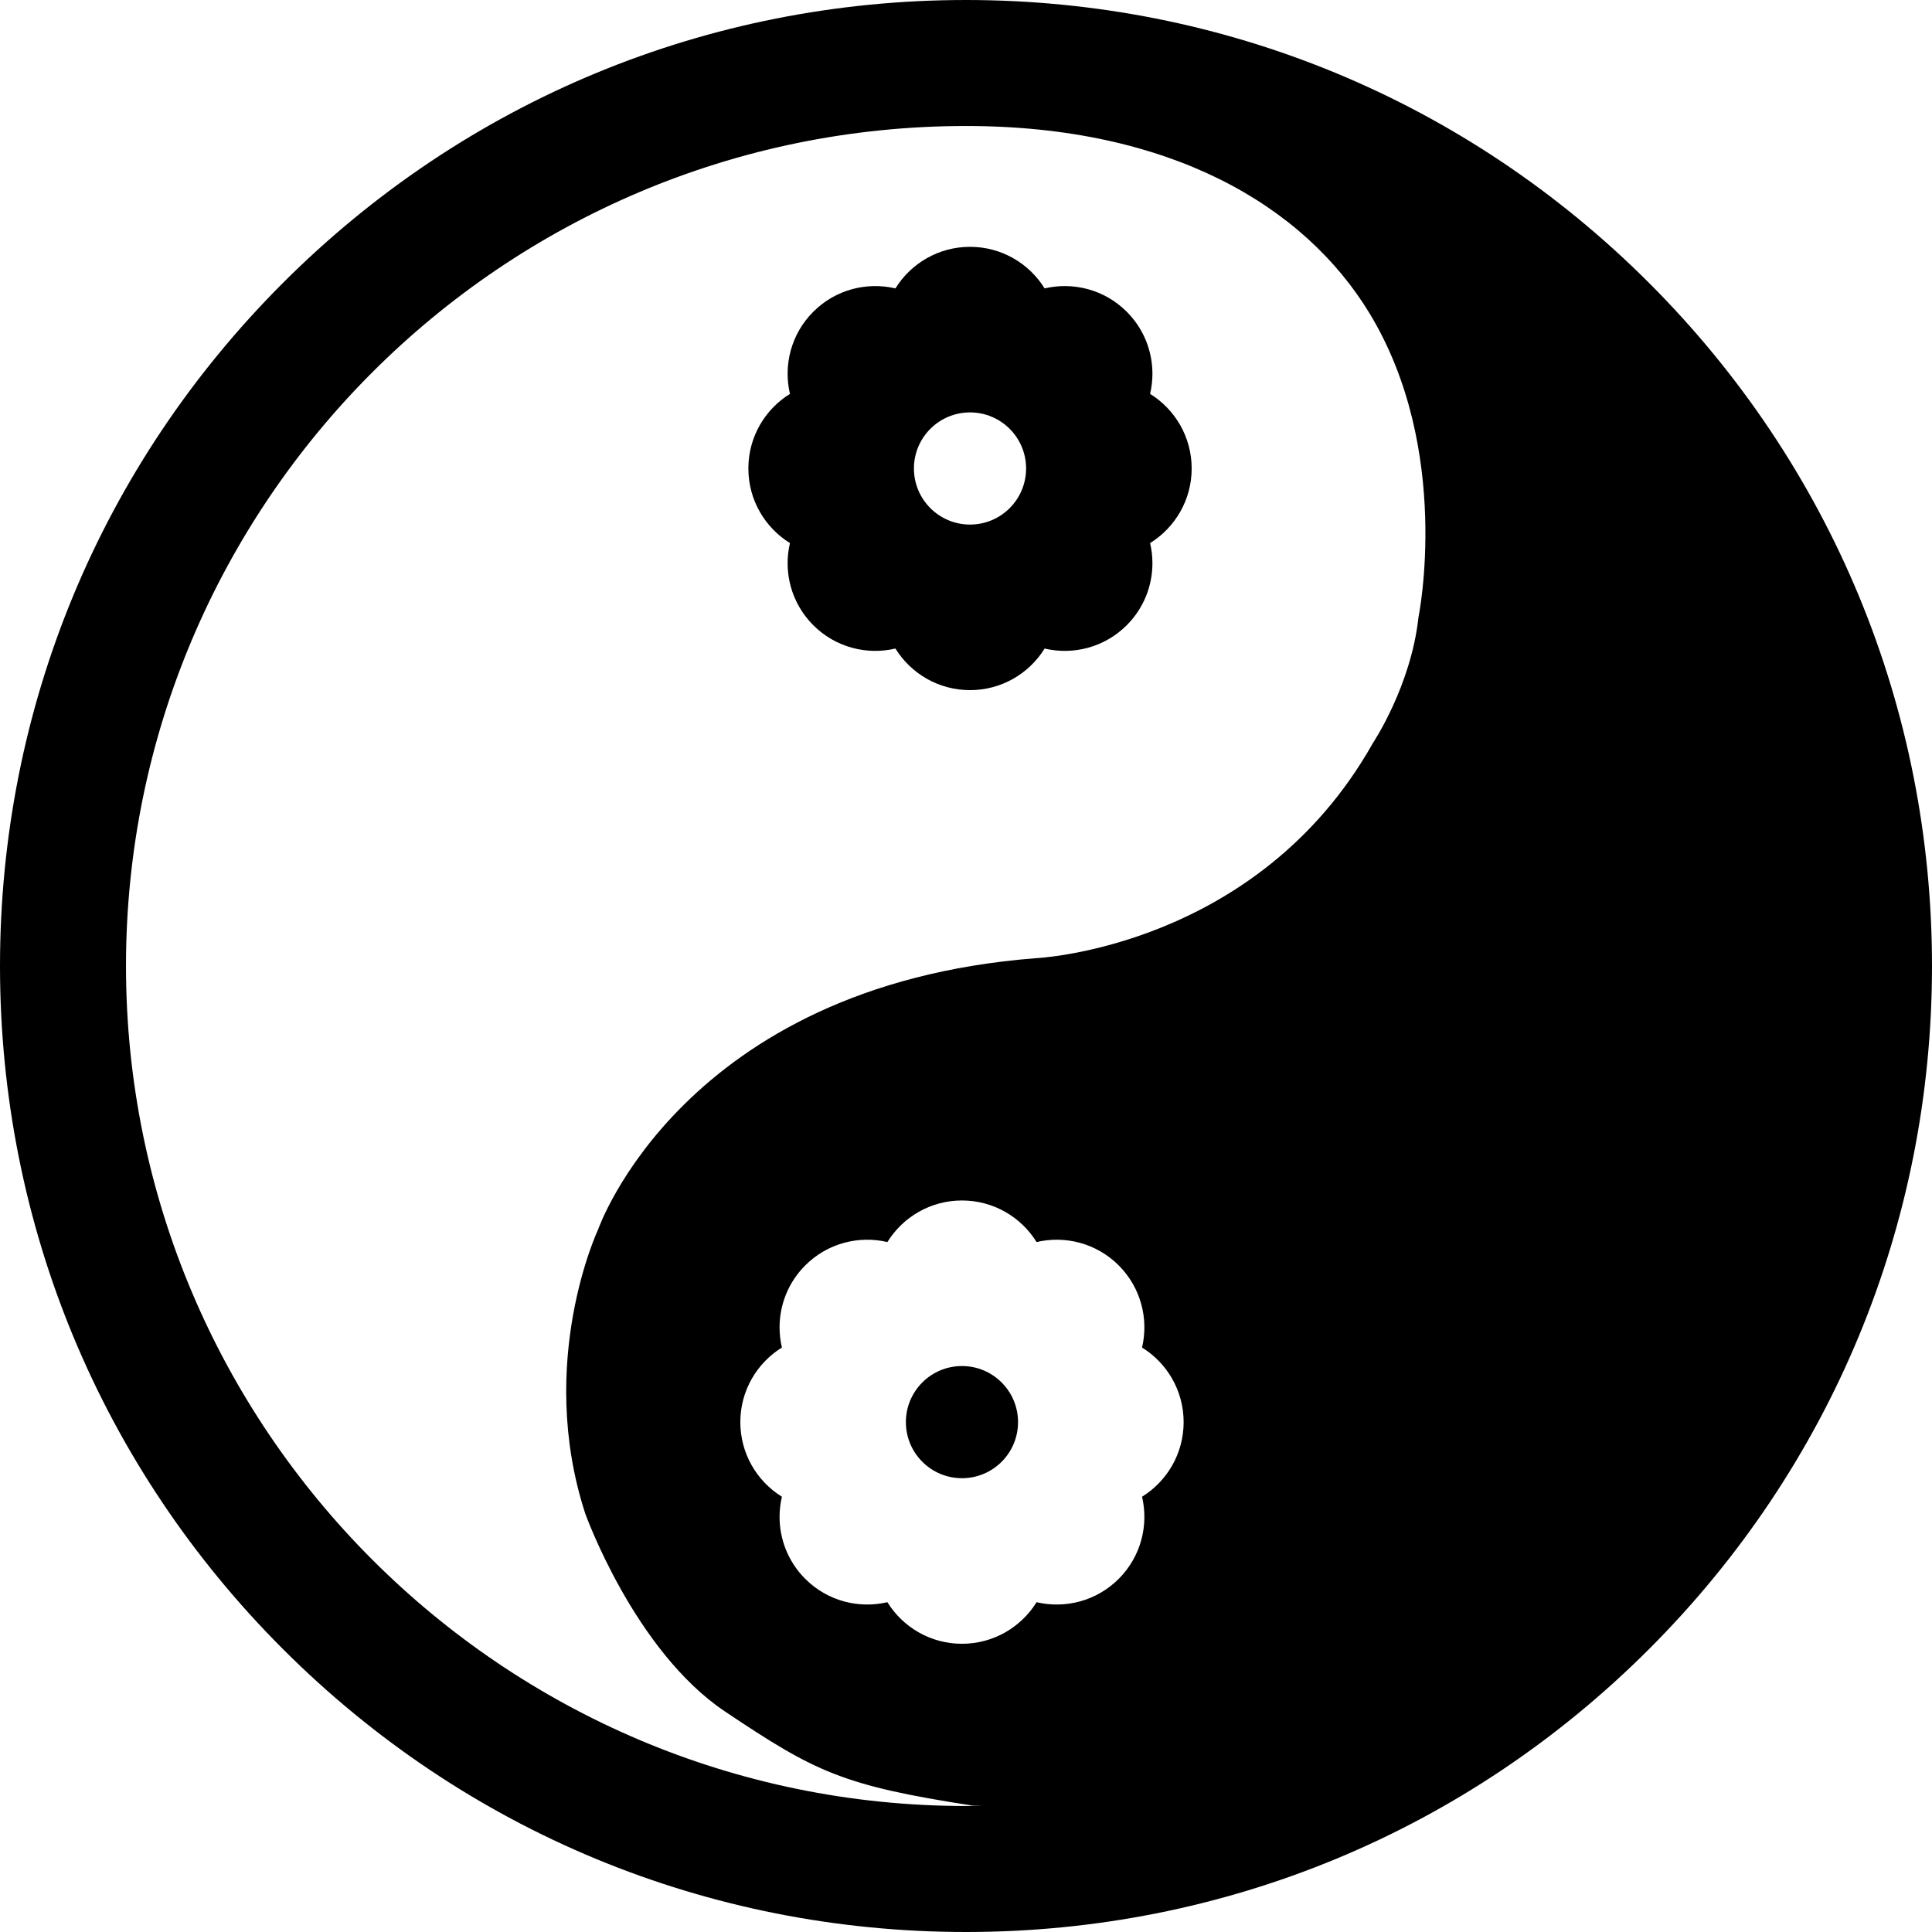
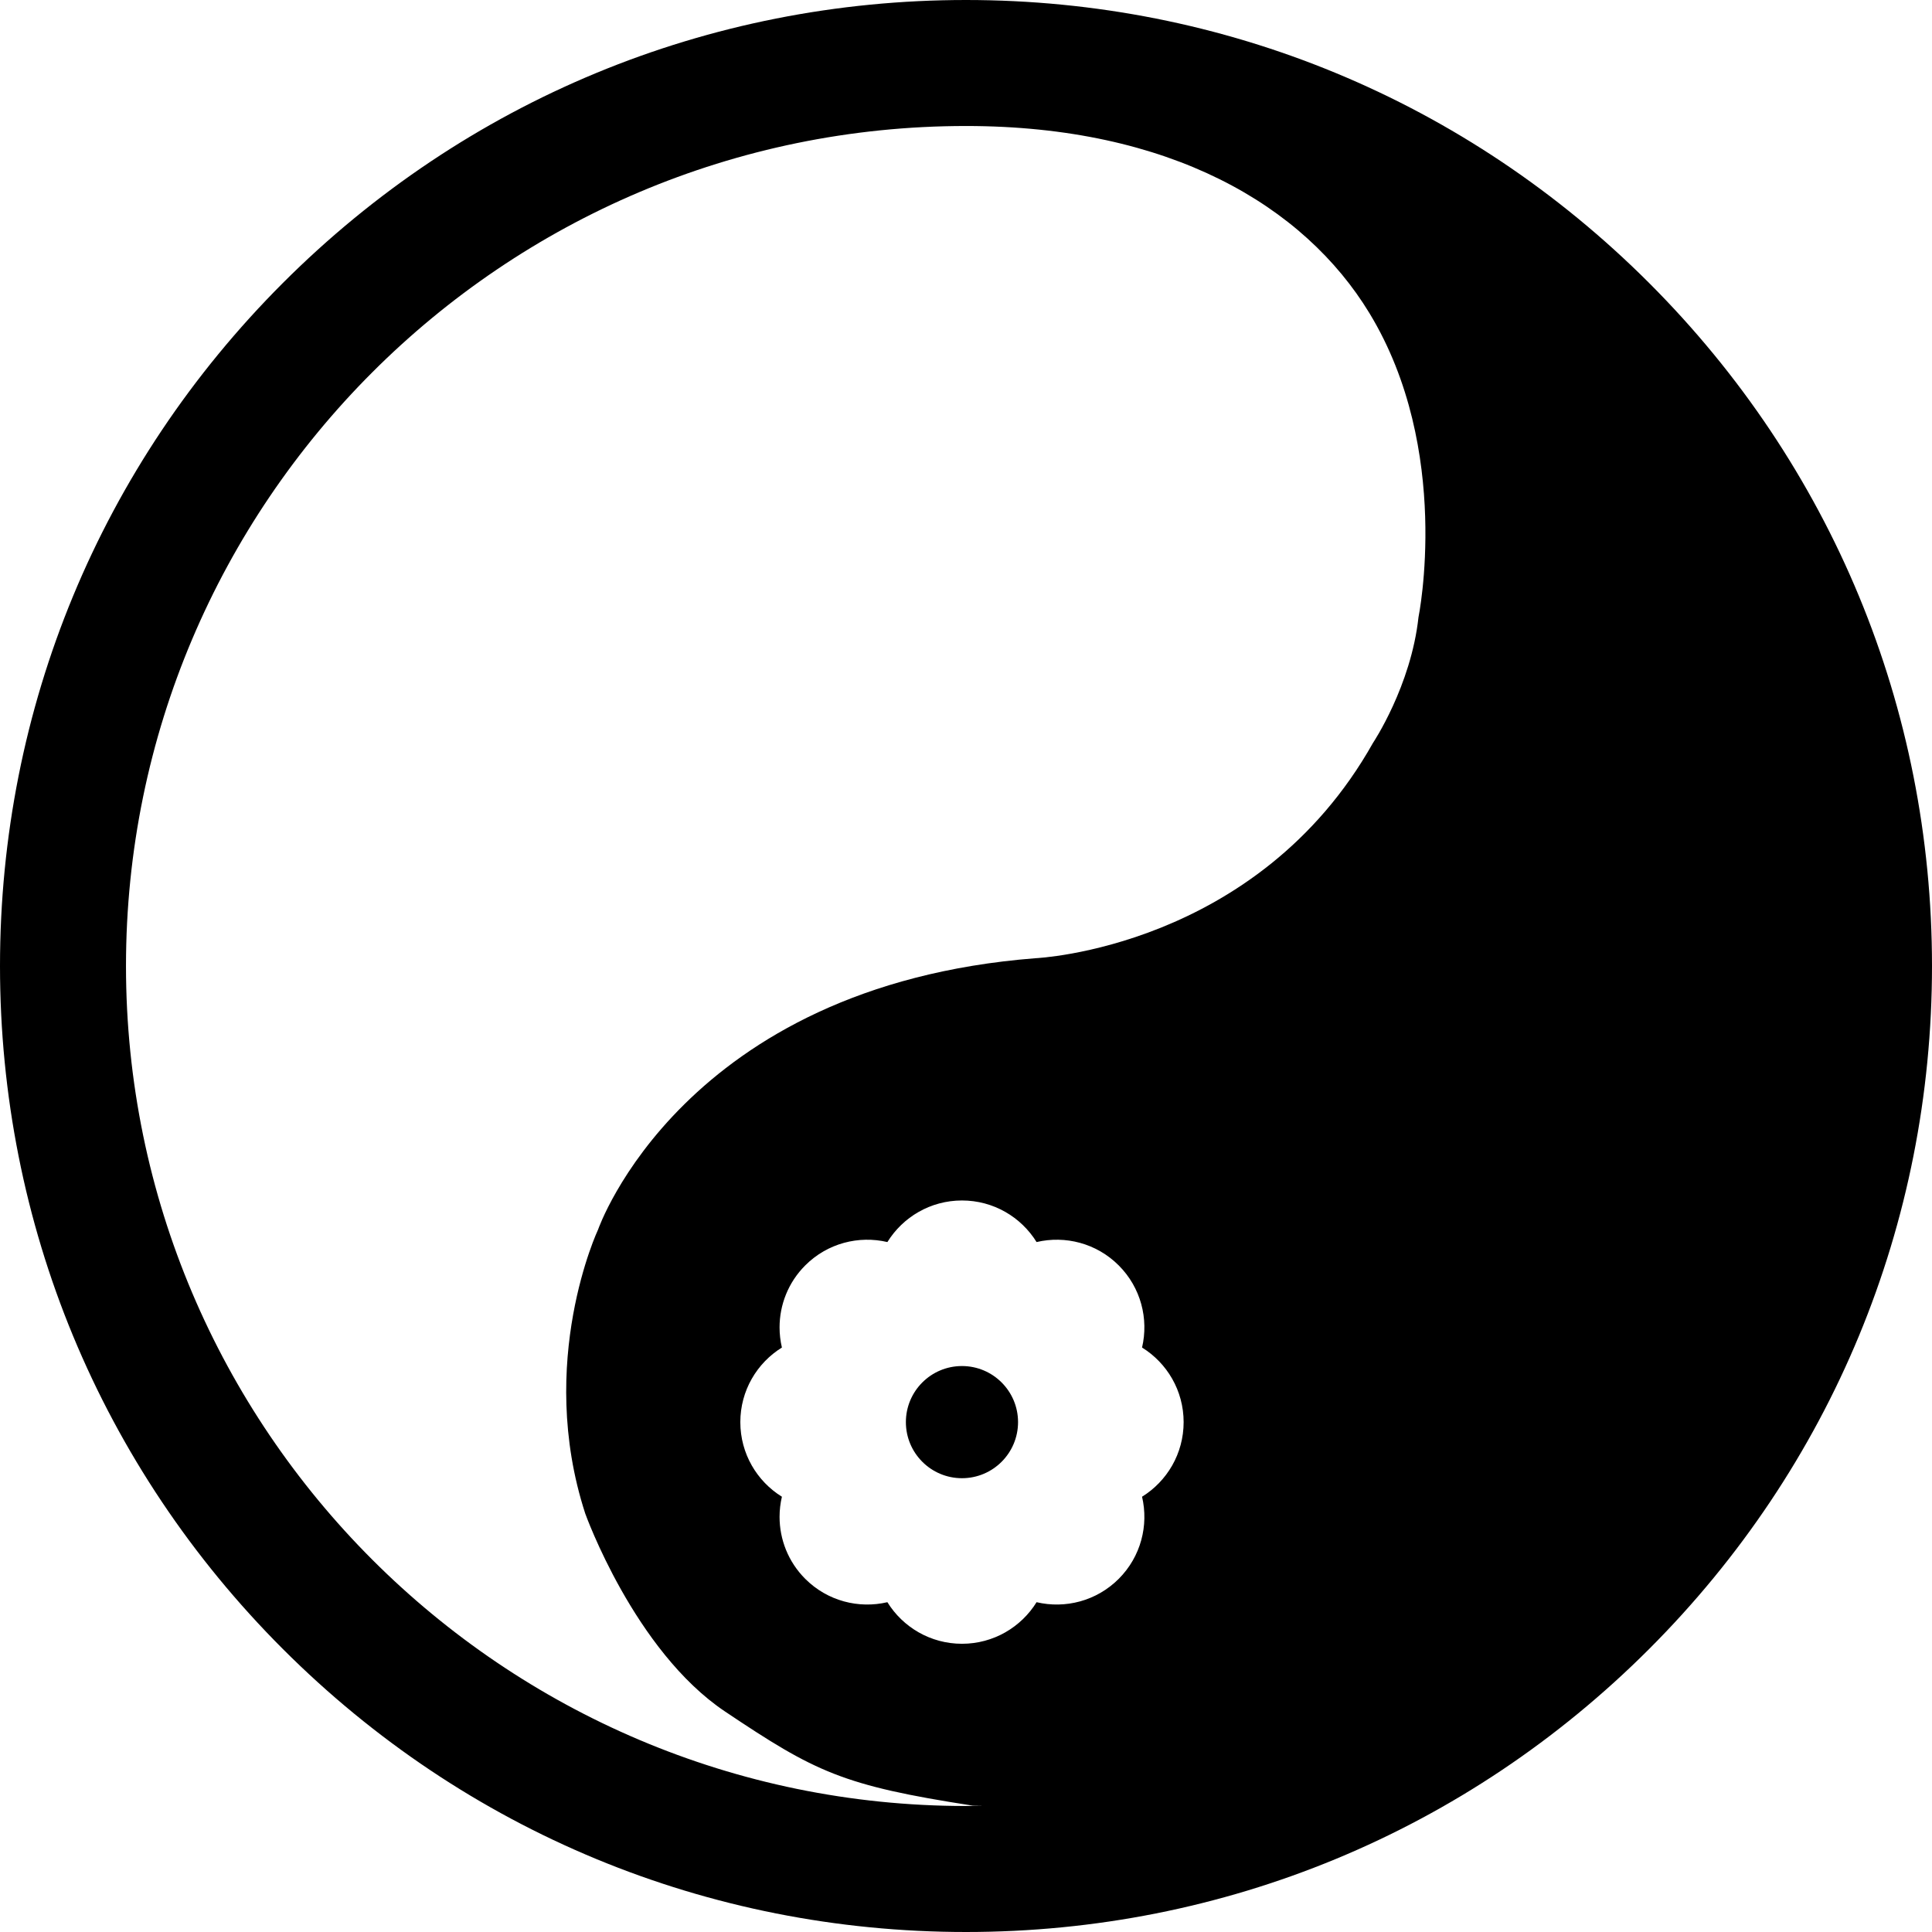
<svg xmlns="http://www.w3.org/2000/svg" fill="#000000" height="800px" width="800px" version="1.1" id="Layer_1" viewBox="0 0 512 512" xml:space="preserve">
  <g>
    <g>
      <circle cx="254.931" cy="376.877" r="14.862" />
    </g>
  </g>
  <g>
    <g>
      <path d="M437.02,74.98C388.667,26.628,324.381,0,256,0S123.333,26.628,74.98,74.98C26.628,123.333,0,187.62,0,256    s26.628,132.667,74.98,181.02C123.333,485.372,187.619,512,256,512s132.667-26.628,181.02-74.98    C485.372,388.667,512,324.38,512,256S485.372,123.333,437.02,74.98z M302.655,396.646c1.779,7.572-0.281,15.862-6.185,21.767    c-5.905,5.905-14.195,7.964-21.767,6.185c-4.096,6.614-11.418,11.019-19.769,11.019c-8.351,0-15.672-4.405-19.768-11.019    c-7.572,1.778-15.862-0.281-21.767-6.185c-4.537-4.537-6.806-10.485-6.806-16.432c0-1.791,0.209-3.582,0.621-5.335    c-6.614-4.096-11.019-11.418-11.019-19.768c0-8.35,4.405-15.673,11.019-19.769c-0.412-1.753-0.621-3.543-0.621-5.335    c0-5.947,2.268-11.894,6.806-16.432c5.905-5.905,14.195-7.963,21.767-6.185c4.096-6.614,11.418-11.019,19.768-11.019    c8.351,0,15.673,4.405,19.769,11.019c7.572-1.779,15.862,0.28,21.767,6.185c5.904,5.905,7.964,14.195,6.185,21.767    c6.614,4.097,11.019,11.418,11.019,19.769C313.675,385.23,309.268,392.549,302.655,396.646z M375.914,163.568    c-1.979,18.236-12.048,33.298-12.048,33.298c-30.65,54.525-89.439,57.07-89.439,57.07    c-93.577,7.323-115.925,71.902-115.925,71.902s-16.491,35.003-3.408,75.261c0,0,13,36.354,37.042,52.464    c23.991,16.077,31.176,19.626,65.609,24.943c0.942,0.027,1.889,0.028,2.833,0.044c-1.525,0.031-3.049,0.058-4.579,0.058    c-122.746,0-222.609-99.862-222.609-222.609S133.254,33.391,256,33.391c54.059,0,89.603,21.094,106.923,49.613    C384.956,119.282,375.914,163.568,375.914,163.568z" />
    </g>
  </g>
  <g>
    <g>
-       <path d="M315.805,124.151c0-8.35-4.407-15.671-11.019-19.768c0.412-1.753,0.621-3.543,0.621-5.335    c0-5.947-2.27-11.895-6.806-16.432c-5.905-5.905-14.195-7.964-21.767-6.185c-4.096-6.614-11.418-11.019-19.768-11.019    c-8.351,0-15.673,4.406-19.769,11.019c-7.572-1.779-15.862,0.281-21.767,6.185c-5.904,5.905-7.963,14.195-6.185,21.767    c-6.614,4.096-11.019,11.418-11.019,19.768c0,8.351,4.406,15.673,11.019,19.769c-1.779,7.572,0.28,15.862,6.185,21.767    c5.905,5.905,14.195,7.964,21.767,6.185c4.096,6.614,11.418,11.019,19.769,11.019c8.351,0,15.672-4.405,19.768-11.019    c7.572,1.779,15.862-0.28,21.767-6.185c4.537-4.538,6.806-10.485,6.806-16.432c0-1.791-0.209-3.582-0.621-5.335    C311.399,139.824,315.805,132.502,315.805,124.151z M257.065,139.015c-8.209,0-14.863-6.654-14.863-14.862    c0-8.208,6.654-14.861,14.863-14.861c8.208,0,14.861,6.654,14.861,14.861S265.273,139.015,257.065,139.015z" />
-     </g>
+       </g>
  </g>
</svg>